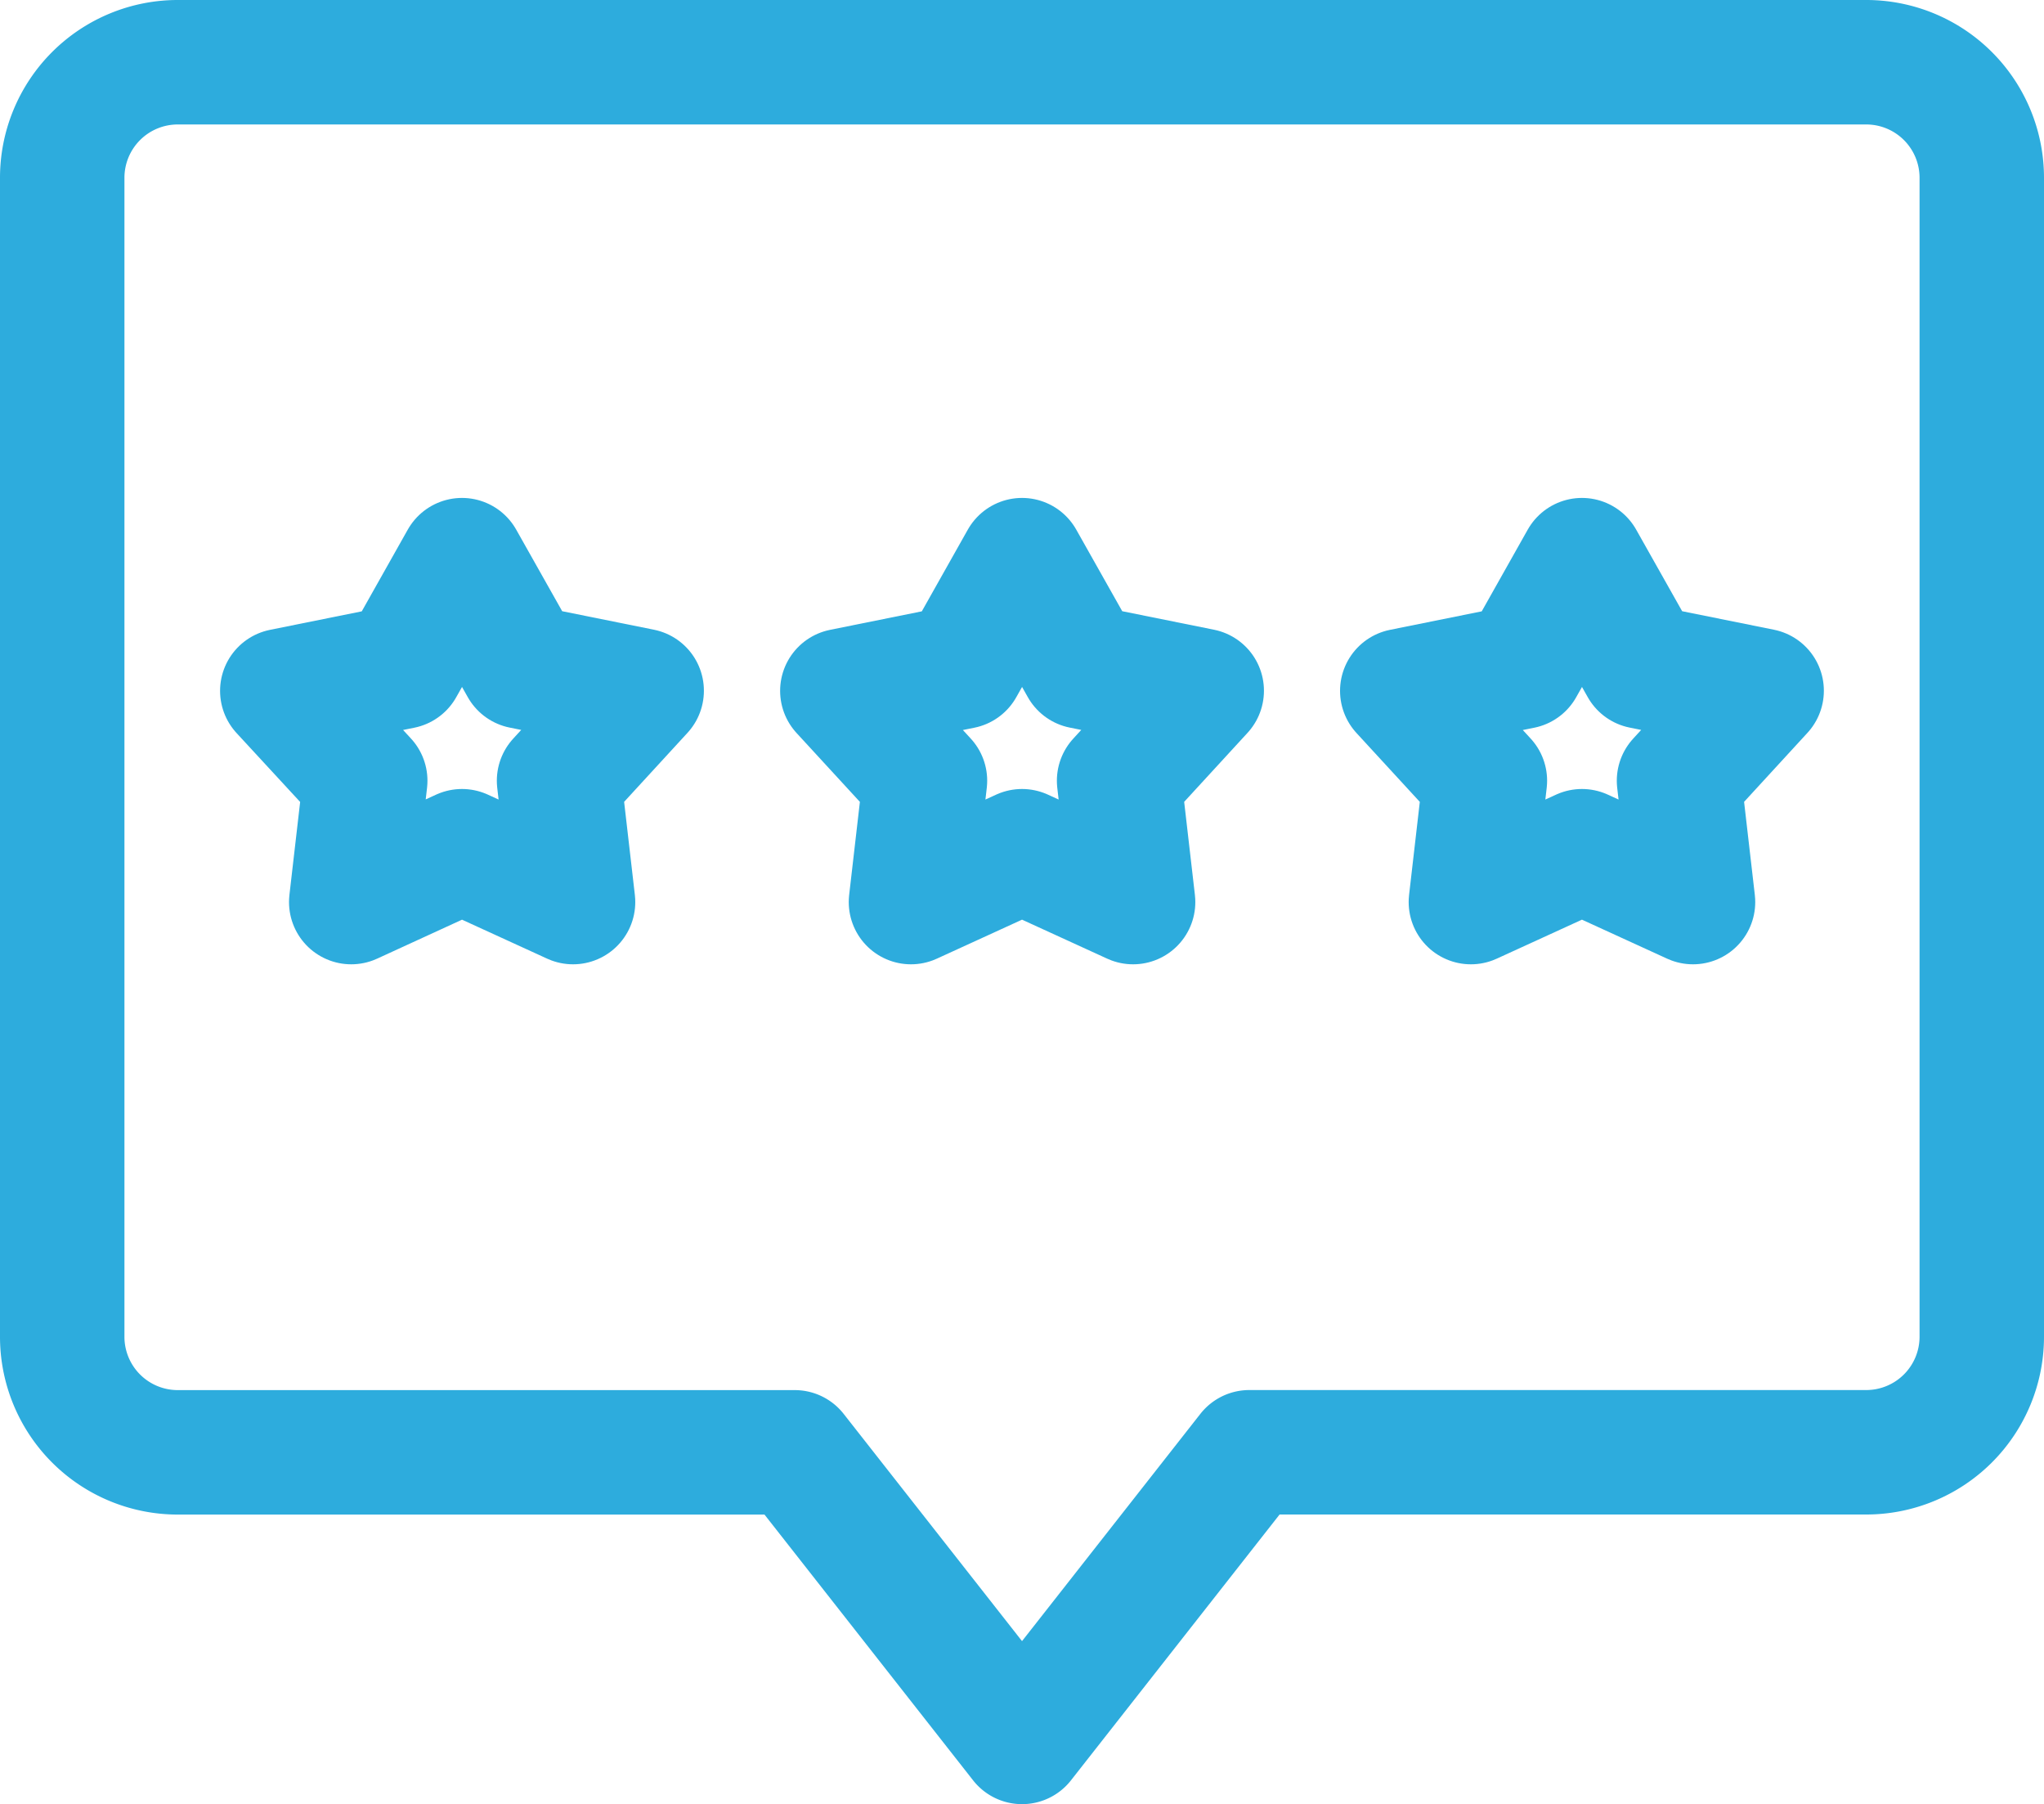
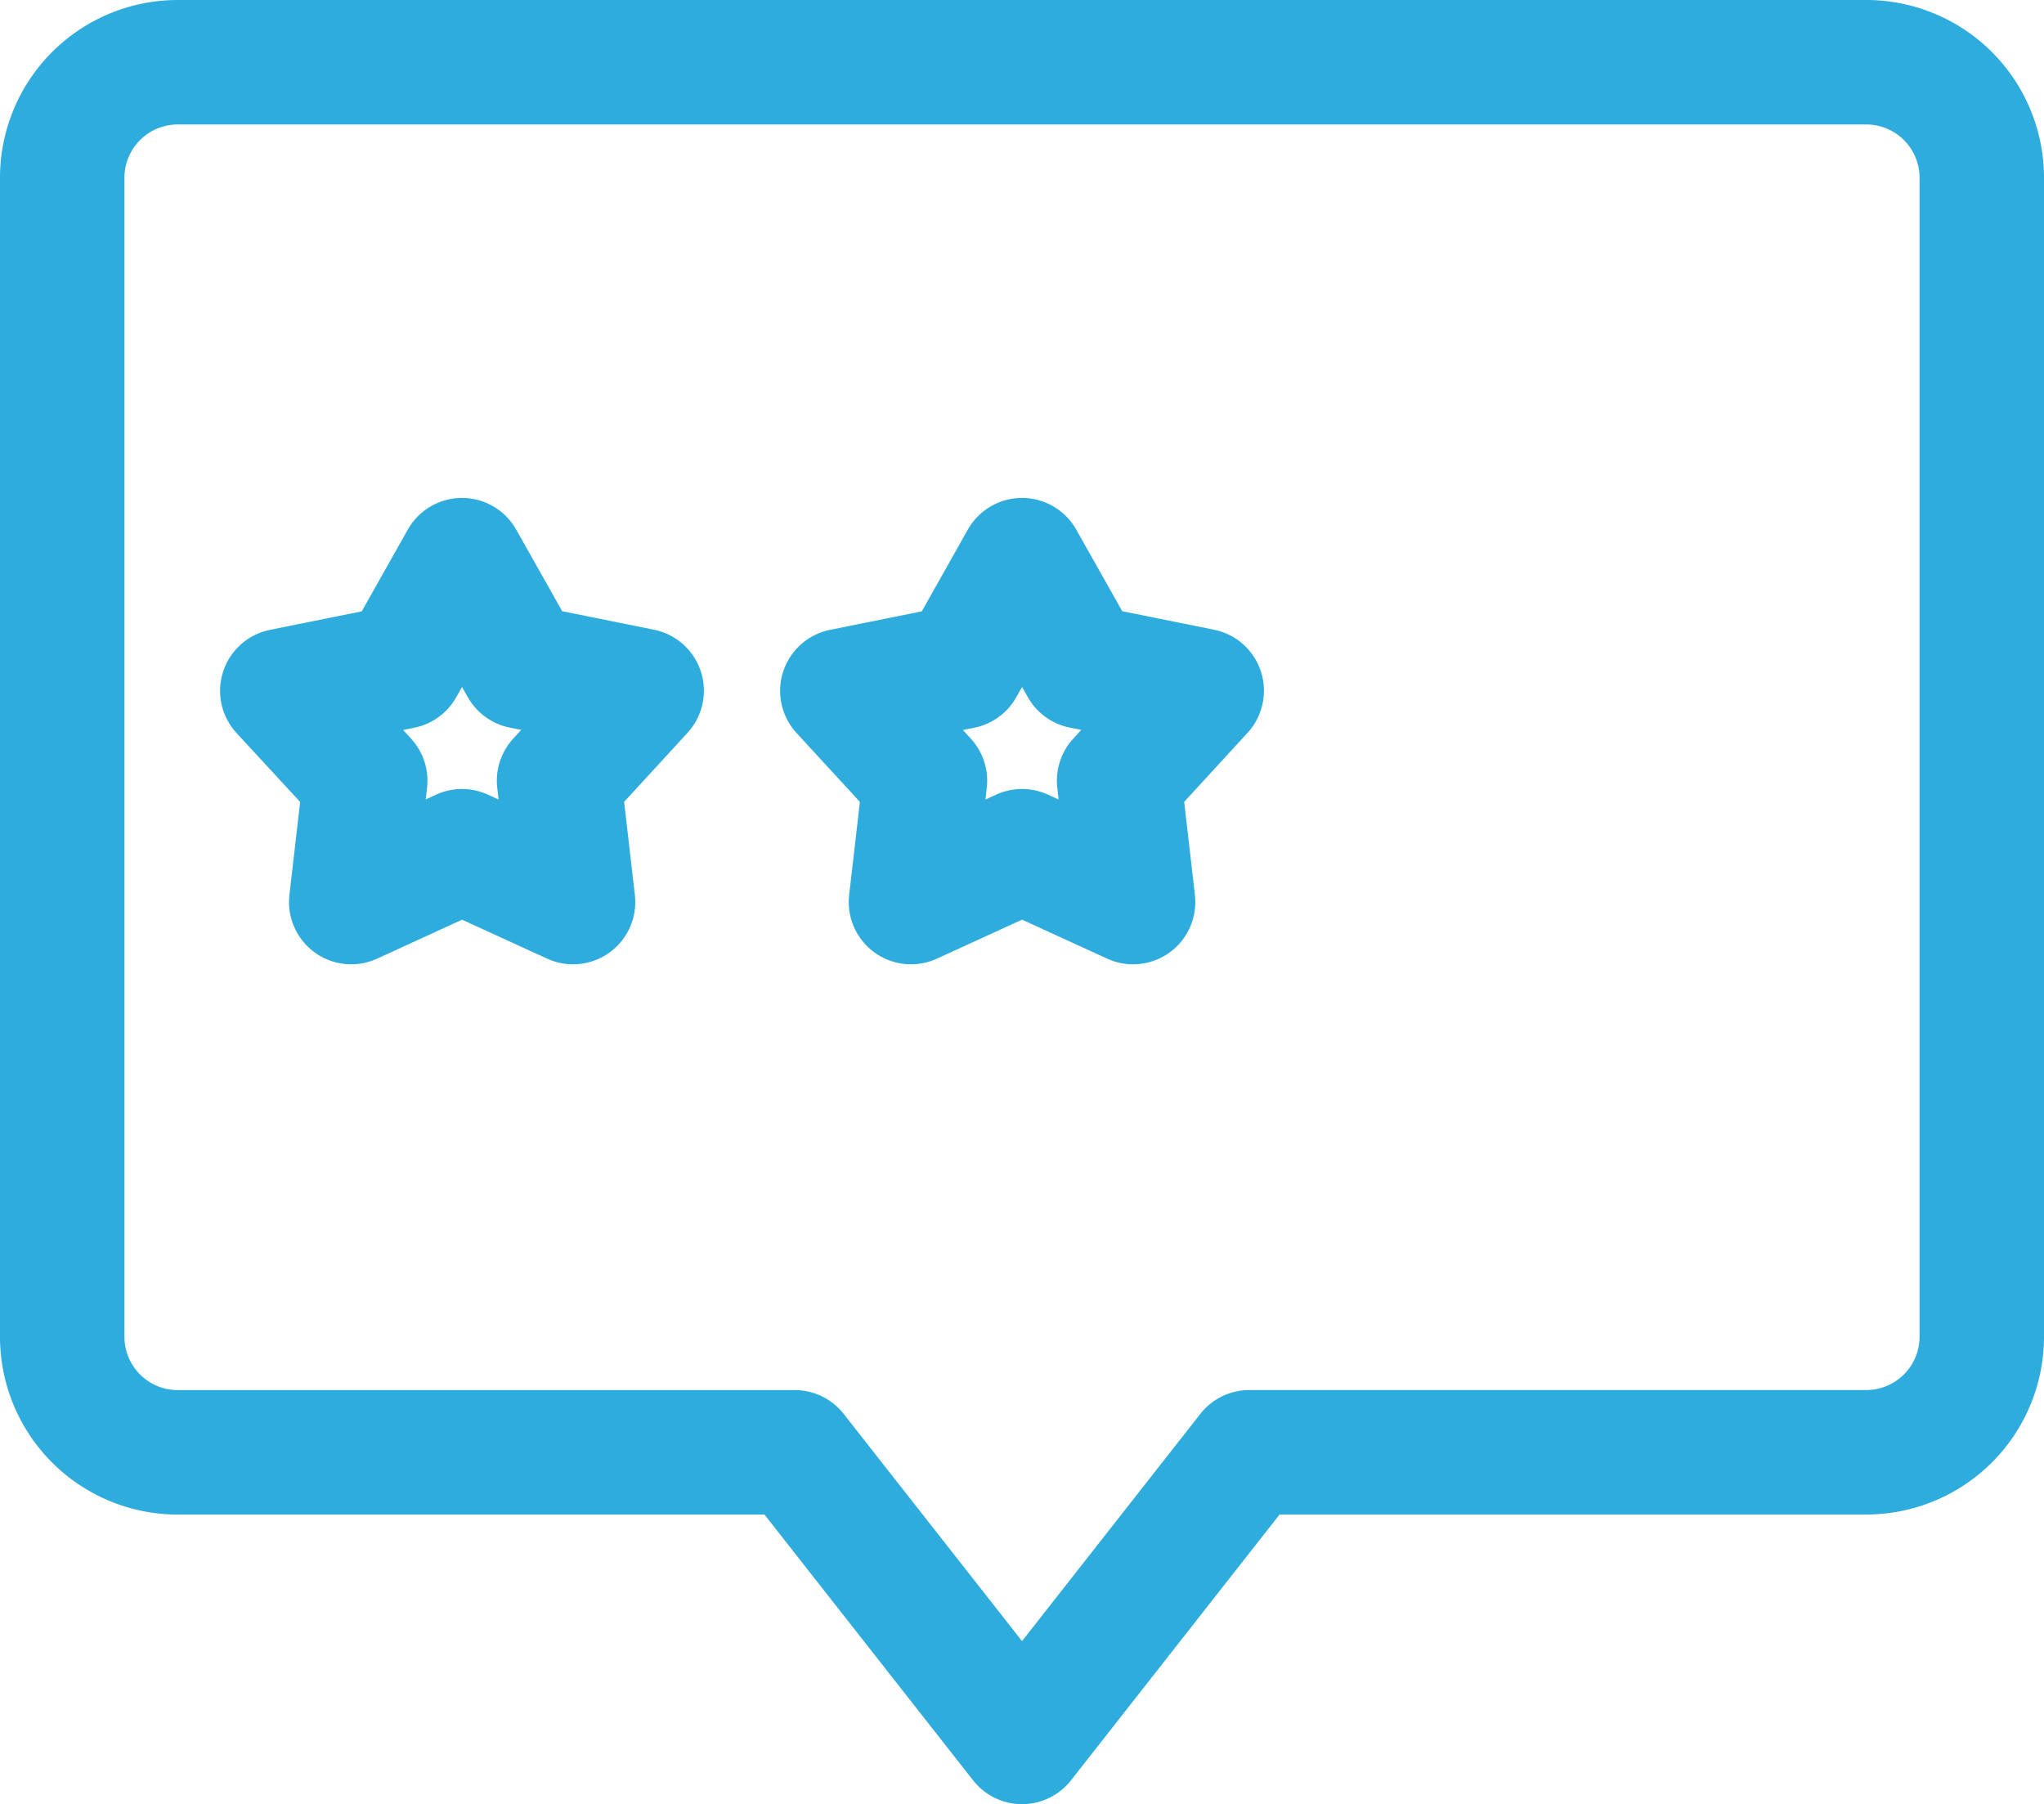
<svg xmlns="http://www.w3.org/2000/svg" width="32.851" height="28.99" viewBox="0 0 32.851 28.99">
  <g id="Nav-icon-Customers" transform="translate(1.494 0.494)">
    <g id="Group_80042" data-name="Group 80042" transform="translate(0.506 0.506)">
      <path id="Path_50018" data-name="Path 50018" d="M1.861,1H28.99a1.857,1.857,0,0,1,1.861,1.861V21.475a1.857,1.857,0,0,1-1.861,1.861H19.079L15.426,27.99l-3.653-4.653H1.861A1.857,1.857,0,0,1,0,21.475V2.861A1.857,1.857,0,0,1,1.861,1Z" transform="translate(-1 -1)" fill="none" stroke="#2dacdd" stroke-linecap="round" stroke-linejoin="round" stroke-width="2" />
      <path id="Path_50019" data-name="Path 50019" d="M27.28,17l.964,1.71,1.924.388L28.84,20.544l.225,1.95-1.785-.817-1.785.817.225-1.95L24.392,19.1l1.924-.388Z" transform="translate(-12.854 -8.999)" fill="none" stroke="#2dacdd" stroke-linecap="round" stroke-linejoin="round" stroke-width="2" />
      <path id="Path_50020" data-name="Path 50020" d="M8.28,17l.964,1.71,1.924.388L9.84,20.544l.225,1.95L8.28,21.677,6.5,22.494l.225-1.95L5.392,19.1l1.924-.388Z" transform="translate(-2.855 -8.999)" fill="none" stroke="#2dacdd" stroke-linecap="round" stroke-linejoin="round" stroke-width="2" />
-       <path id="Path_50021" data-name="Path 50021" d="M46.28,17l.964,1.71,1.924.388L47.84,20.544l.225,1.95-1.785-.817-1.785.817.225-1.95L43.392,19.1l1.924-.388Z" transform="translate(-22.855 -8.999)" fill="none" stroke="#2dacdd" stroke-linecap="round" stroke-linejoin="round" stroke-width="2" />
    </g>
  </g>
</svg>